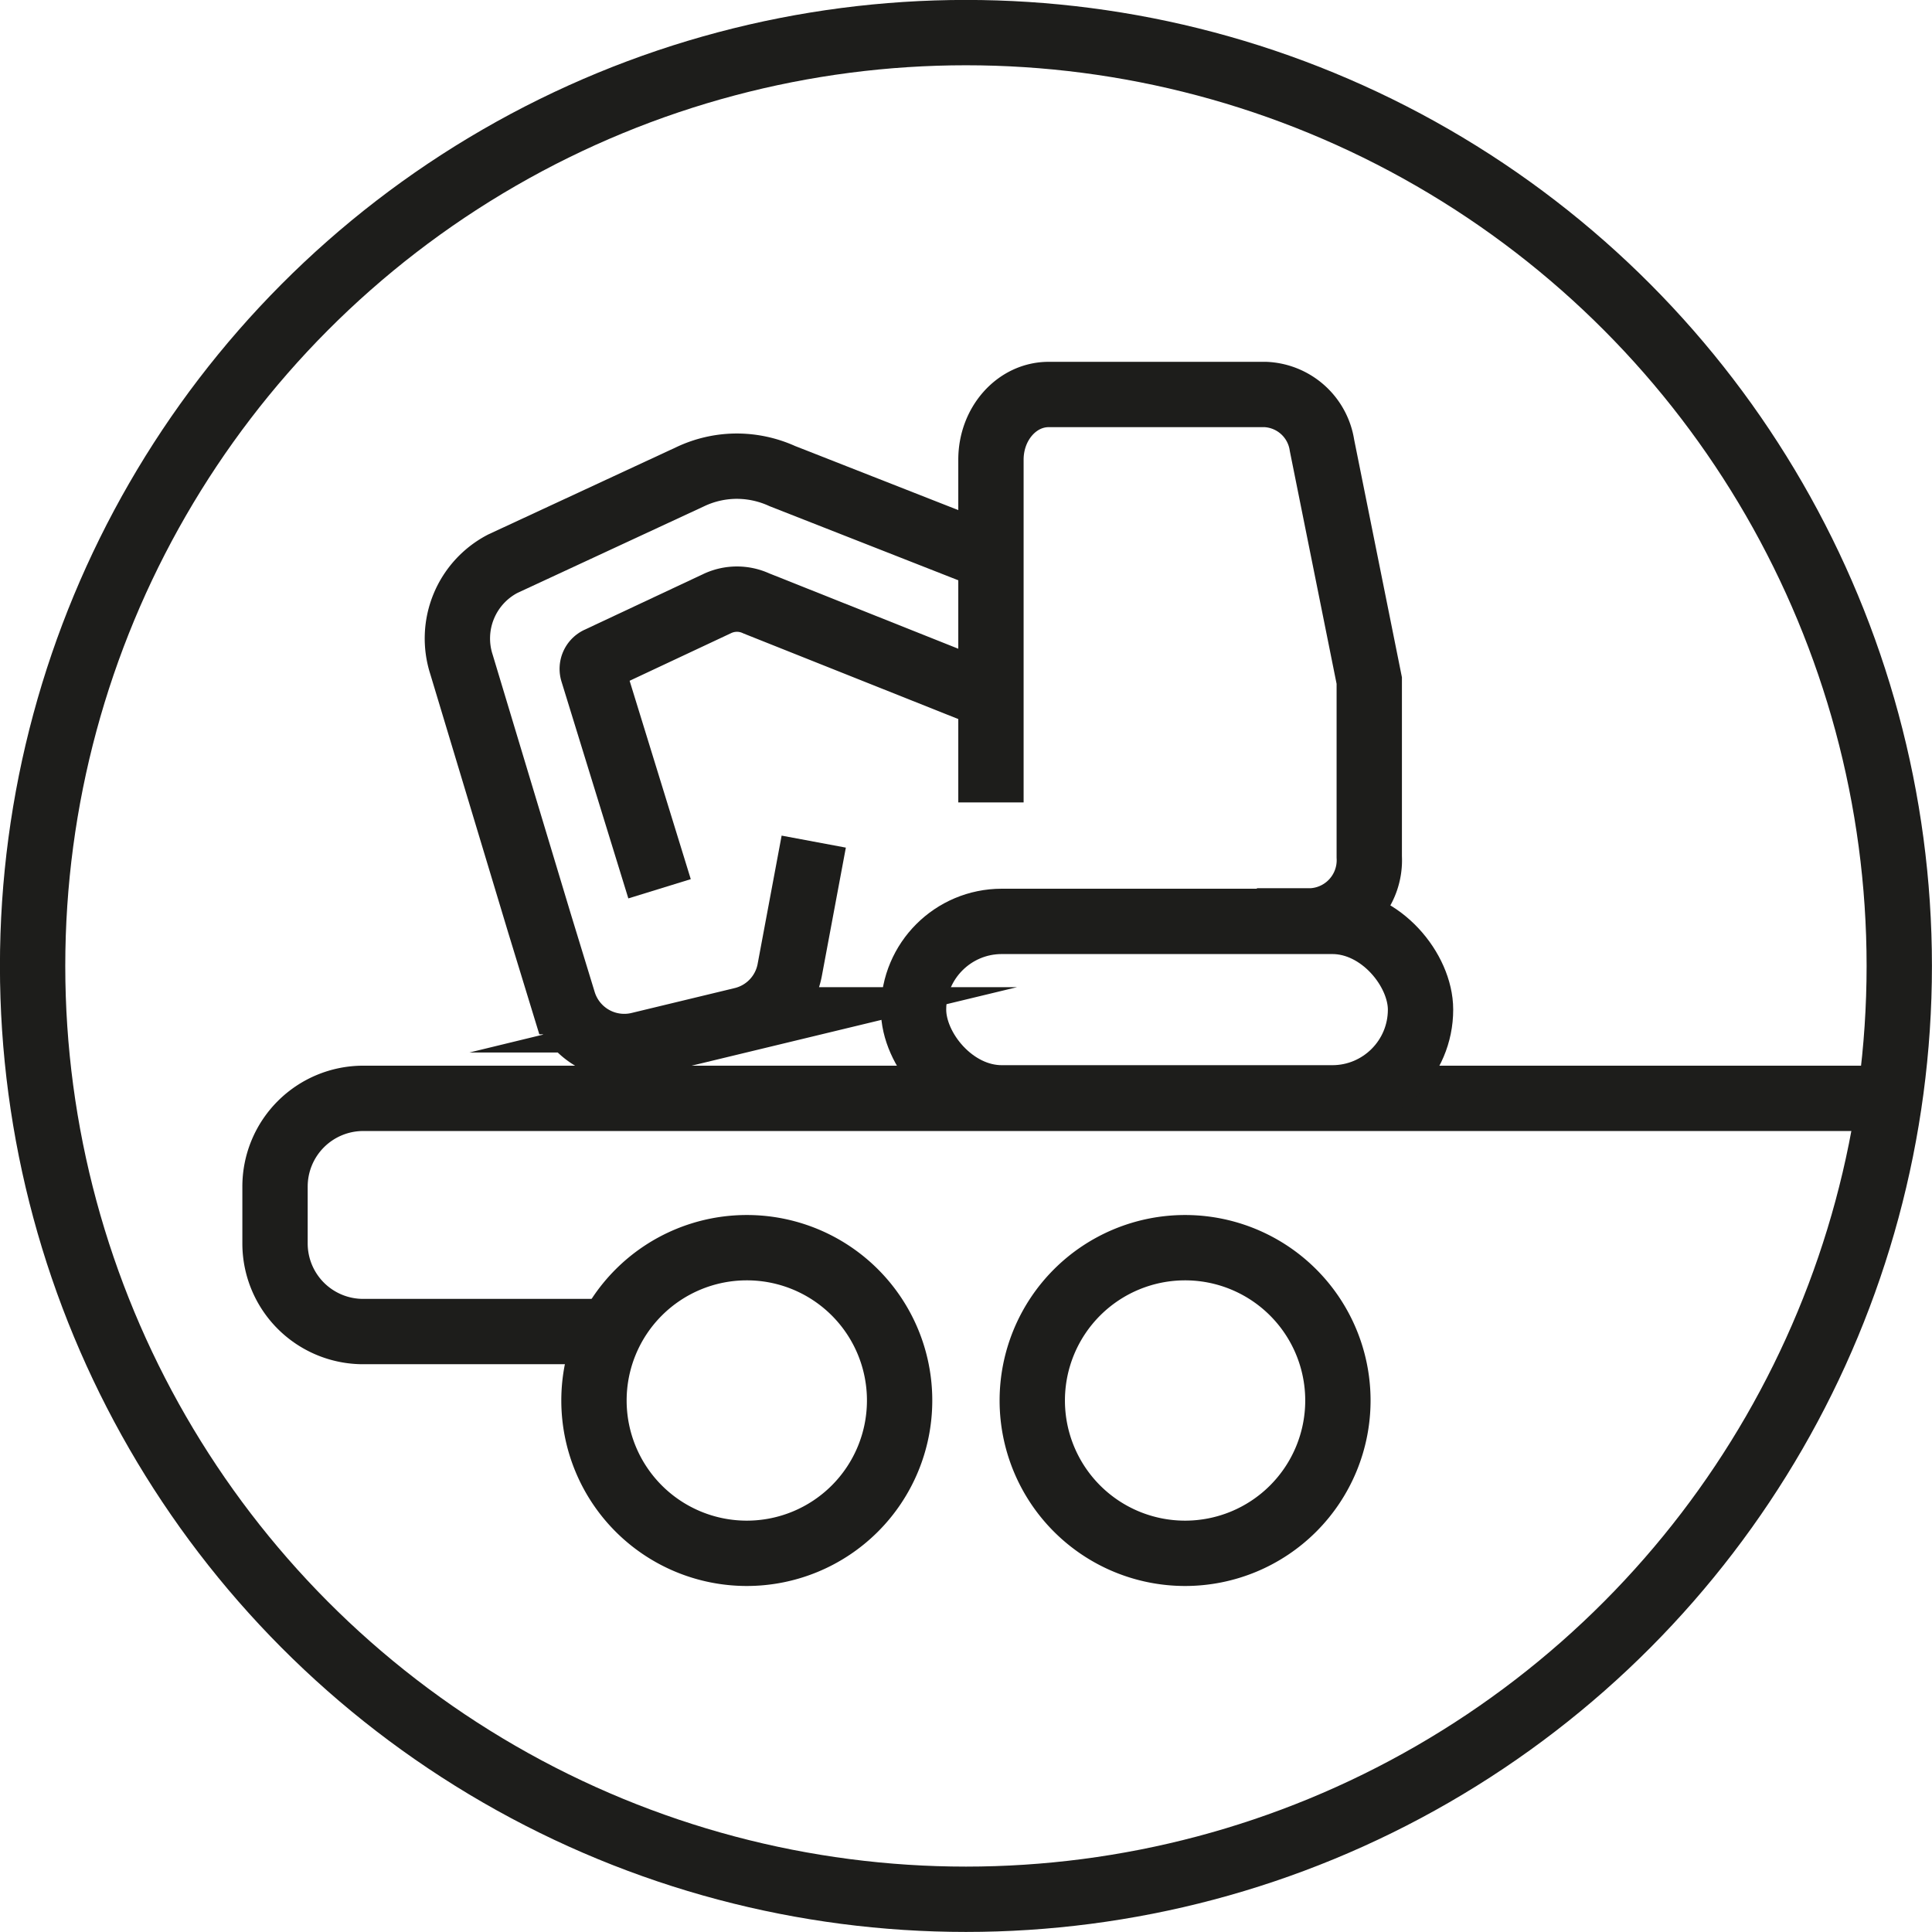
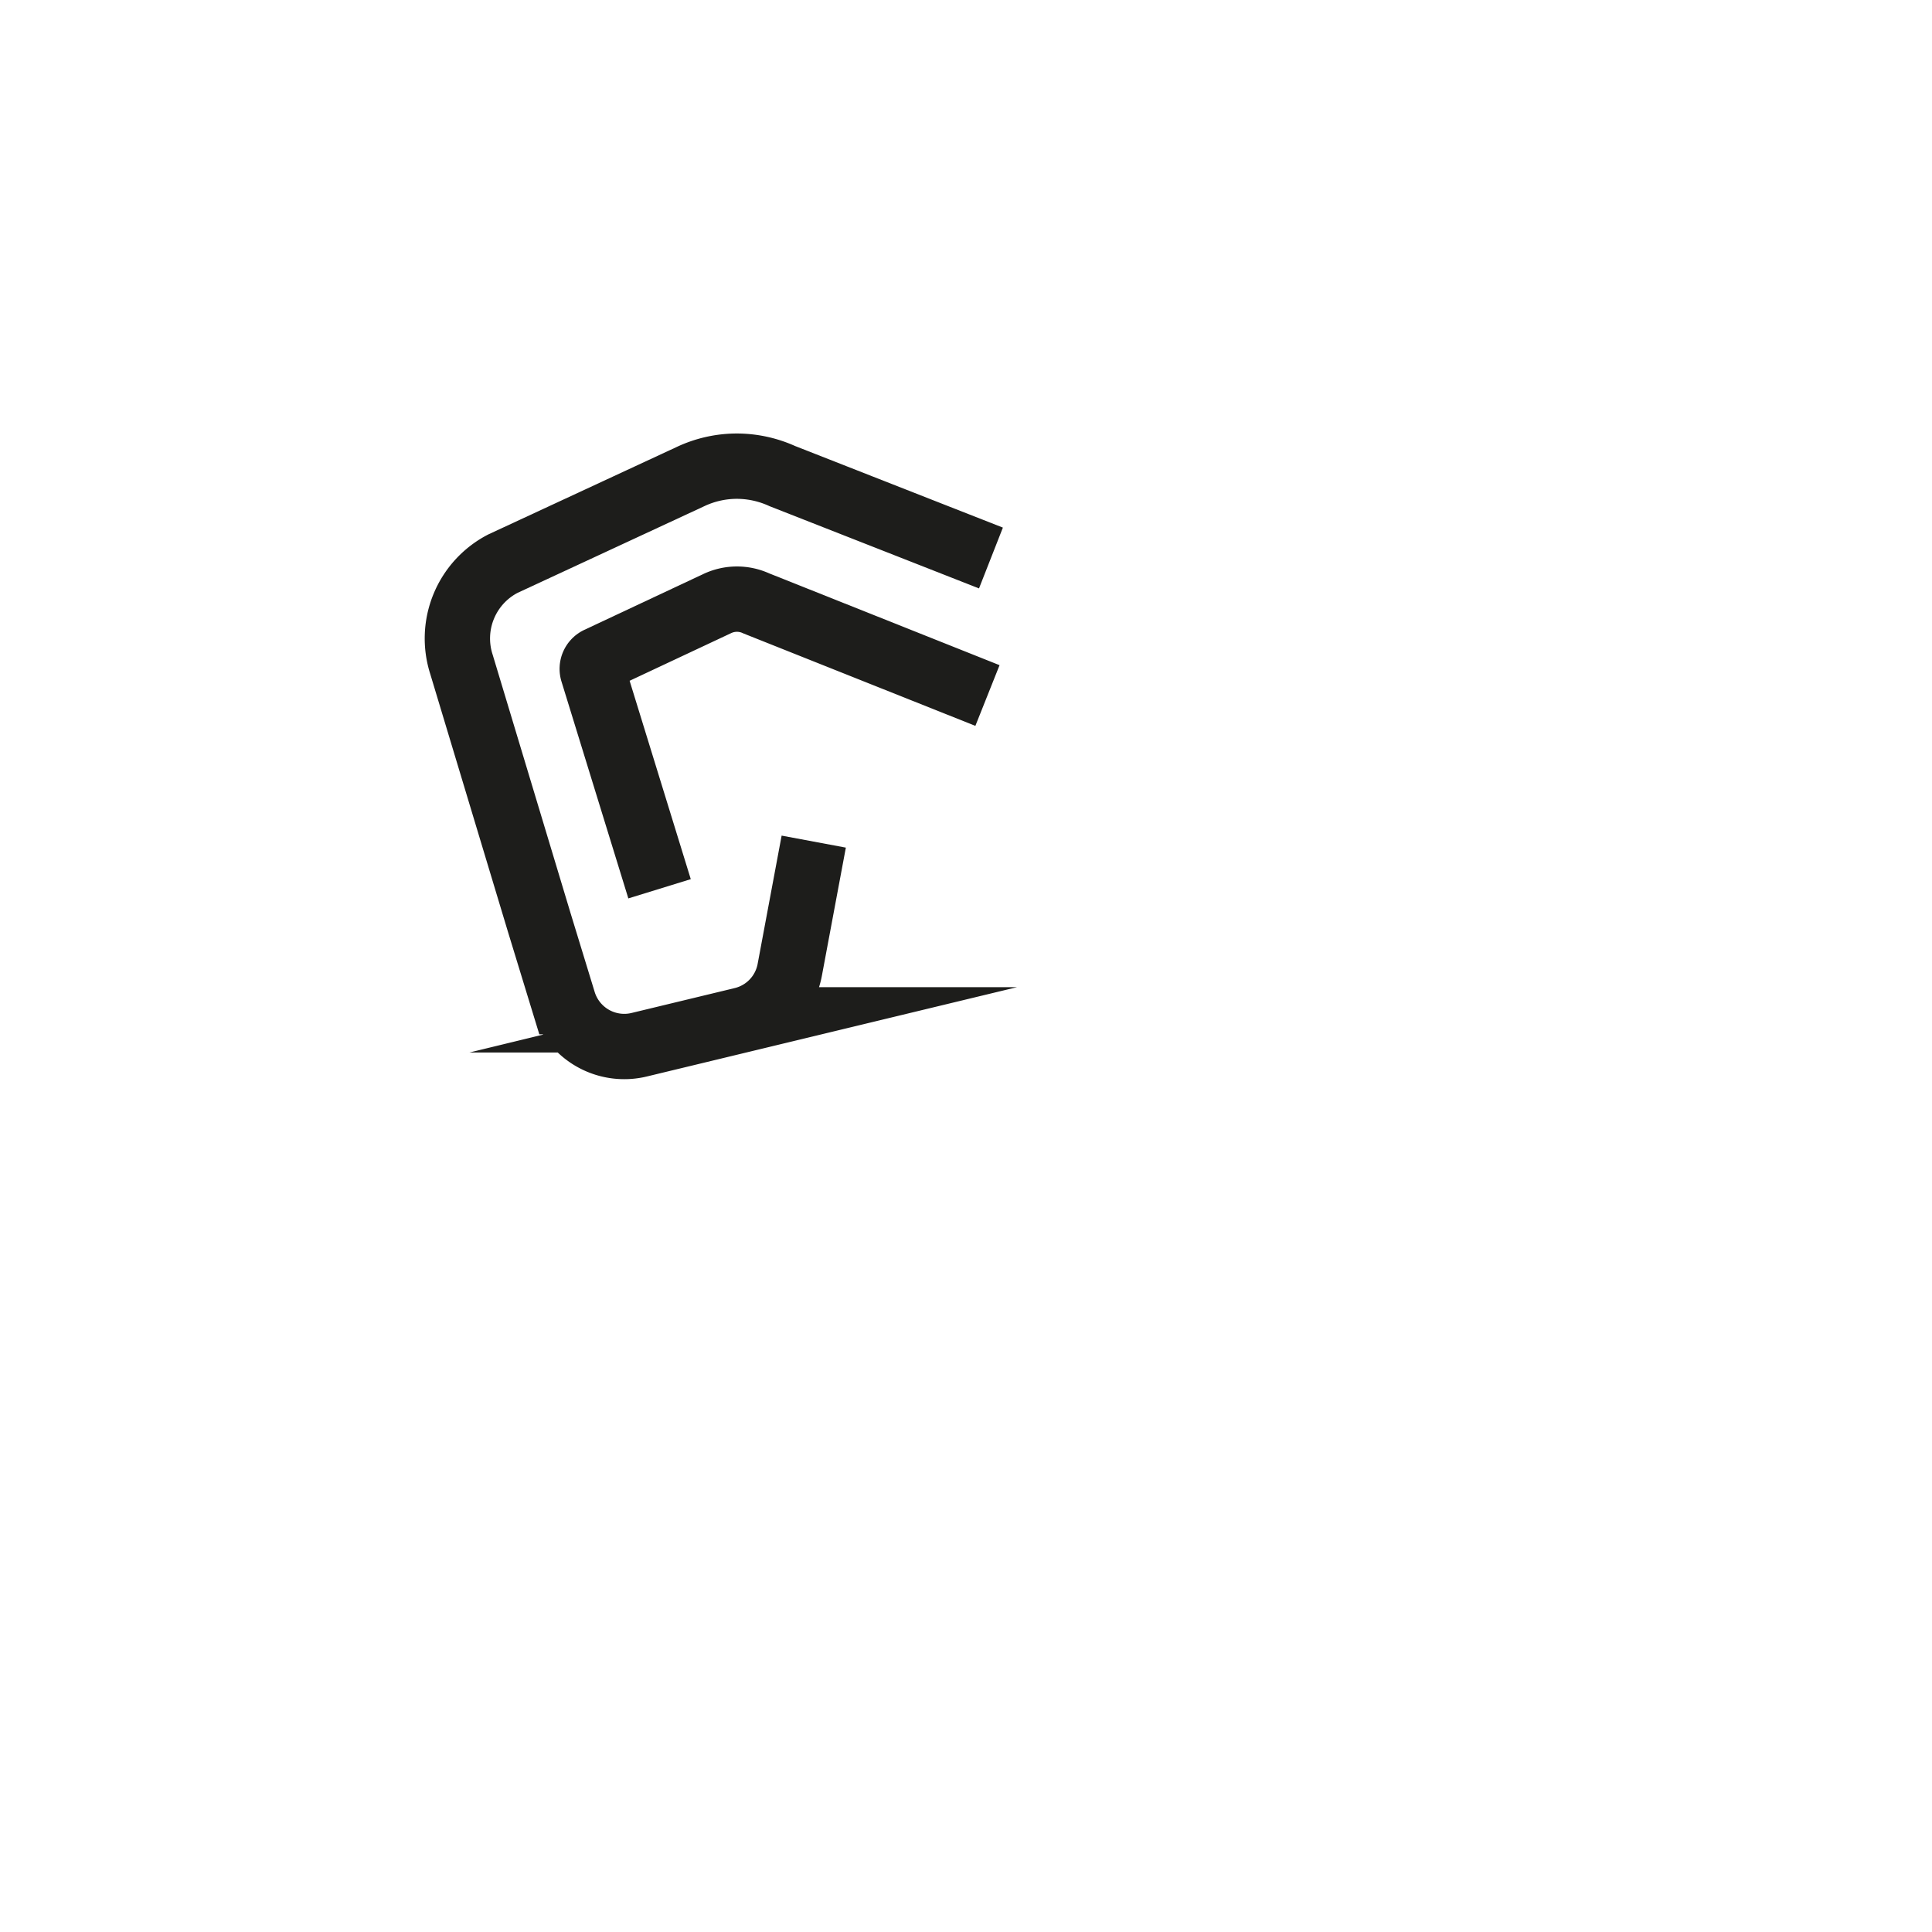
<svg xmlns="http://www.w3.org/2000/svg" viewBox="0 0 155.25 155.25">
  <defs>
    <style>.cls-1{fill:none;stroke:#1d1d1b;stroke-miterlimit:10;stroke-width:5.25px;}</style>
  </defs>
  <g id="Laag_2" data-name="Laag 2">
    <g id="Laag_1-2" data-name="Laag 1">
      <g id="verhuur">
-         <path class="cls-1" d="M152.62,88.26H29.19a7.09,7.09,0,0,0-7.09,7.09v4.58A7.08,7.08,0,0,0,29.19,107H49.05" />
-         <path class="cls-1" d="M101,74h4.38a4.88,4.88,0,0,0,4.65-5.14V54.69l-3.8-18.91a4.81,4.81,0,0,0-4.54-4.08H84.27c-2.56,0-4.64,2.34-4.64,5.24V64.48" />
-         <rect class="cls-1" x="73.41" y="74.04" width="40.74" height="14.18" rx="7.09" />
        <path class="cls-1" d="M79.35,55.89l-18.57-7.4a3.7,3.7,0,0,0-3.12,0L48.05,53a.84.84,0,0,0-.42,1L53,71.42" />
        <path class="cls-1" d="M79.63,44.84,62.87,38.26a8.85,8.85,0,0,0-3.66-.8,8.75,8.75,0,0,0-3.73.84l-15.08,7a6.77,6.77,0,0,0-3.32,8.08l6.26,20.77,1.94,6.34a5.11,5.11,0,0,0,6.09,3.46l8.29-2a5.09,5.09,0,0,0,3.8-4l1.93-10.32" />
-         <path class="cls-1" d="M72.29,112.54A12.28,12.28,0,1,1,60,100.26,12.27,12.27,0,0,1,72.29,112.54Zm22.94-12.28a12.28,12.28,0,1,0,12.28,12.28A12.28,12.28,0,0,0,95.23,100.26Z" />
-         <circle class="cls-1" cx="77.62" cy="77.62" r="75" />
      </g>
    </g>
  </g>
</svg>